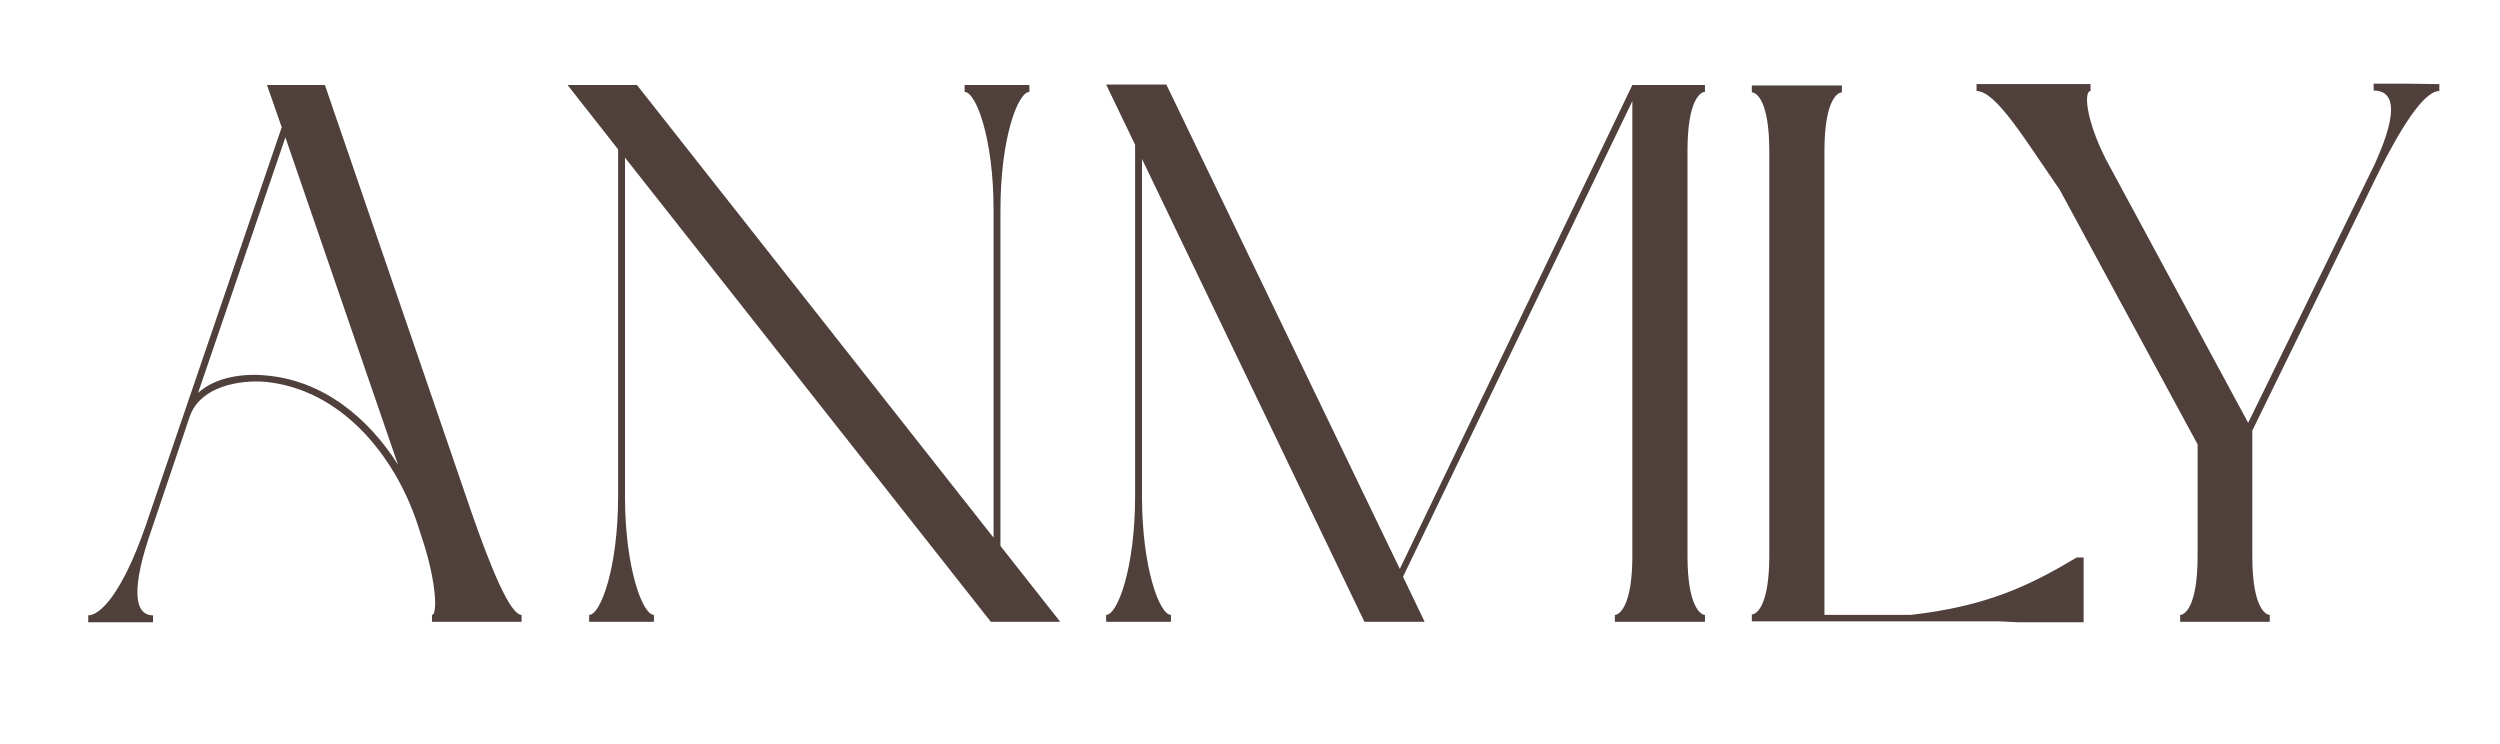
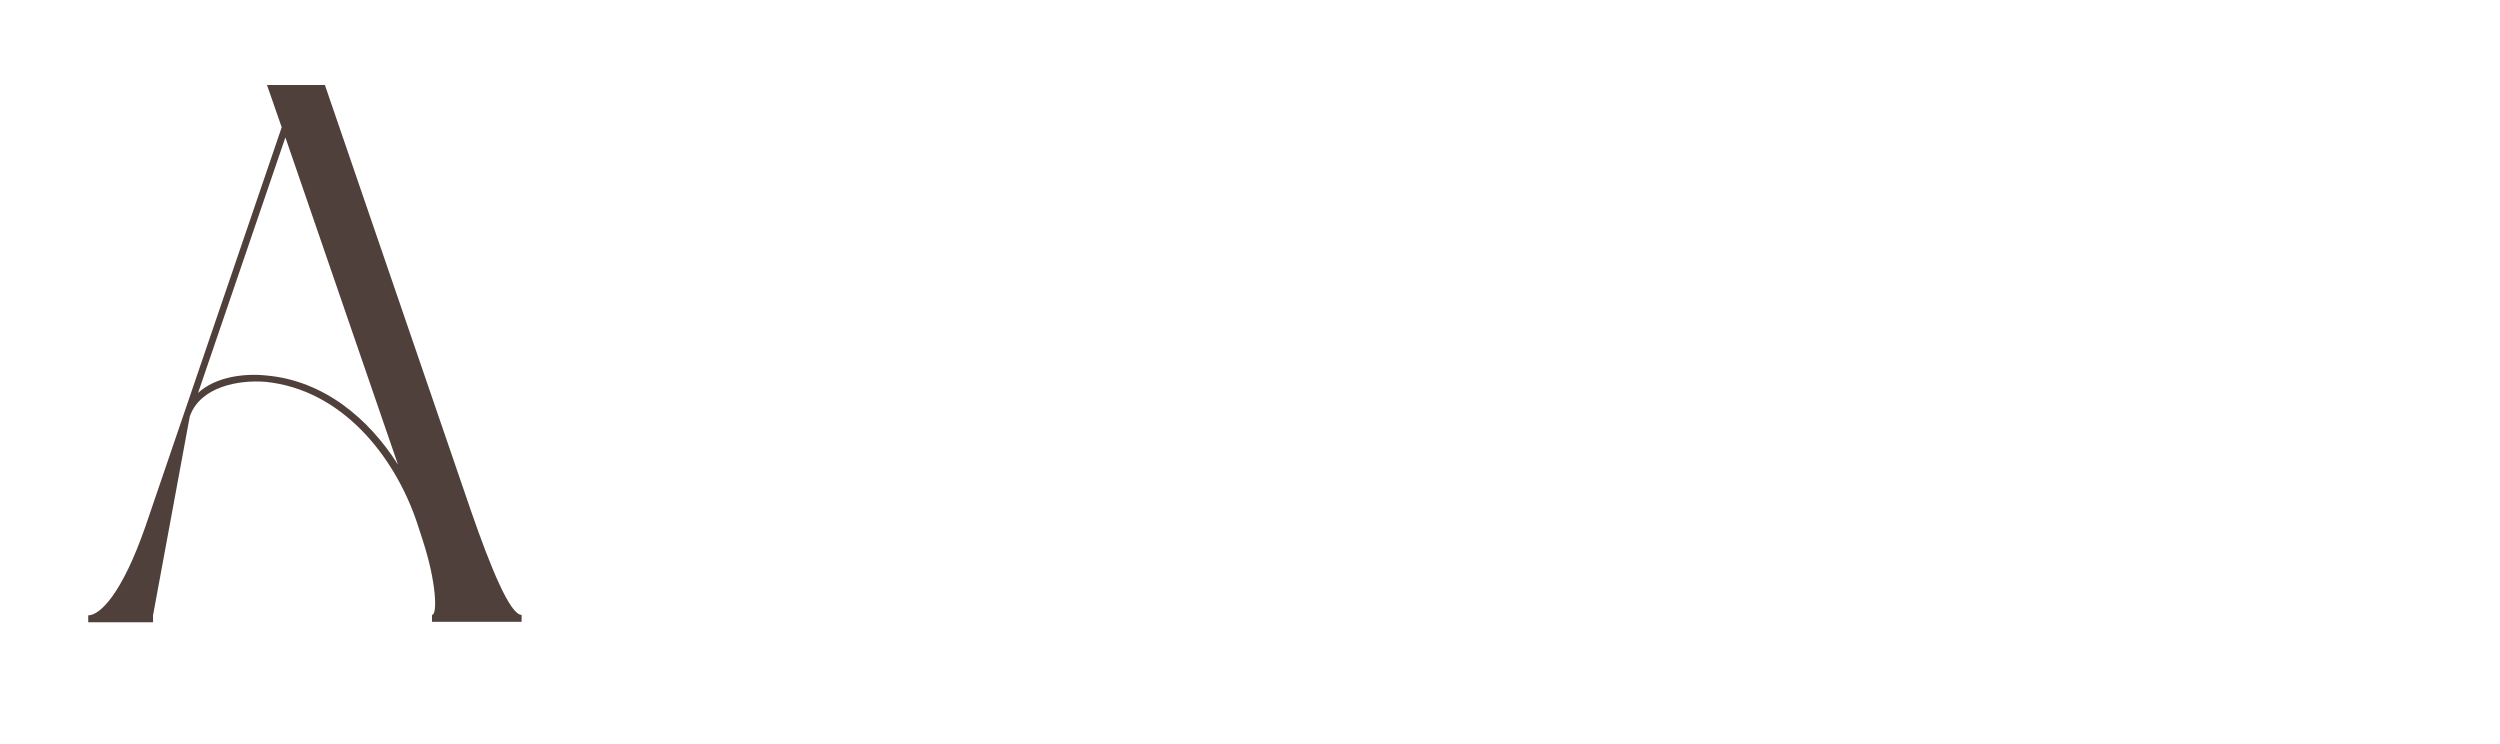
<svg xmlns="http://www.w3.org/2000/svg" width="544" height="162" viewBox="0 0 544 162" fill="none">
-   <path d="M93.999 133.8V135.3H113.499V133.8C110.999 133.8 106.799 123.6 102.499 111.2L70.699 18.5H58.099L61.299 27.7L31.699 114.4C26.499 129.4 21.699 133.9 19.199 133.9V135.4H33.299V133.9C28.999 133.9 28.599 127.6 33.099 114.9L41.299 90.6C43.599 84.1 51.999 82.6 57.899 83.1C74.199 84.8 85.699 98.9 90.699 113.6L91.999 117.6C94.999 126.8 95.199 133.8 93.999 133.8ZM57.899 81.7C53.099 81.2 46.899 82 43.099 85.5L62.099 29.9L86.599 101.1C80.199 91 70.399 82.8 57.899 81.7Z" fill="#4F403B" />
-   <path d="M217.7 118.8V45.6C217.7 30.1 221.5 20 224 20V18.5H209.9V20C212.4 20 216.2 30.2 216.2 45.6V117L138.6 18.5H123.5L134.5 32.5V108C134.5 123.5 130.7 133.8 128.2 133.8V135.3H142.3V133.8C139.8 133.8 136 123.5 136 108V34.3L215.6 135.3H230.7L217.7 118.8Z" fill="#4F403B" />
-   <path d="M304.599 123.8L253.799 18.4H240.699L246.999 31.5V108C246.999 123.5 243.199 133.8 240.699 133.8V135.3H254.799V133.8C252.299 133.8 248.499 123.5 248.499 108V34.6L296.899 135.3H309.999L305.299 125.5L355.199 22V121C355.199 131.8 352.399 133.8 351.399 133.8V135.3H370.999V133.8C369.999 133.8 367.199 131.8 367.199 121V32.8C367.199 21.8 369.999 20 370.999 20V18.5H355.199L304.599 123.8Z" fill="#4F403B" />
-   <path d="M415.799 133.801H396.999V32.901C396.999 21.901 399.799 20.101 400.799 20.101V18.601H381.199V20.101C382.199 20.101 384.999 21.901 384.999 32.901V120.901C384.999 131.901 382.199 133.701 381.199 133.701V135.201H434.799L439.099 135.401H453.399V121.301H451.899C441.699 127.401 432.399 131.901 415.799 133.801Z" fill="#4F403B" />
-   <path d="M516.5 18.2V19.7C524.2 19.7 518 32.8 516.7 35.8L489.2 92L458.2 34.6C453.7 25.6 453.5 19.8 454.9 19.8V18.3C446.7 18.3 438.4 18.3 430.1 18.3V19.8C434.3 19.8 440.6 30.3 448.2 41.3L478.2 96.7V121C478.2 132 475.4 133.8 474.4 133.8V135.3H493.9V133.8C492.9 133.8 490.1 132 490.1 121V93.7L516.7 39.3C524 24.3 528.3 19.8 530.8 19.8V18.3C526 18.2 521.3 18.2 516.5 18.2Z" fill="#4F403B" />
+   <path d="M93.999 133.8V135.3H113.499V133.8C110.999 133.8 106.799 123.6 102.499 111.2L70.699 18.5H58.099L61.299 27.7L31.699 114.4C26.499 129.4 21.699 133.9 19.199 133.9V135.4H33.299V133.9L41.299 90.6C43.599 84.1 51.999 82.6 57.899 83.1C74.199 84.8 85.699 98.9 90.699 113.6L91.999 117.6C94.999 126.8 95.199 133.8 93.999 133.8ZM57.899 81.7C53.099 81.2 46.899 82 43.099 85.5L62.099 29.9L86.599 101.1C80.199 91 70.399 82.8 57.899 81.7Z" fill="#4F403B" />
</svg>